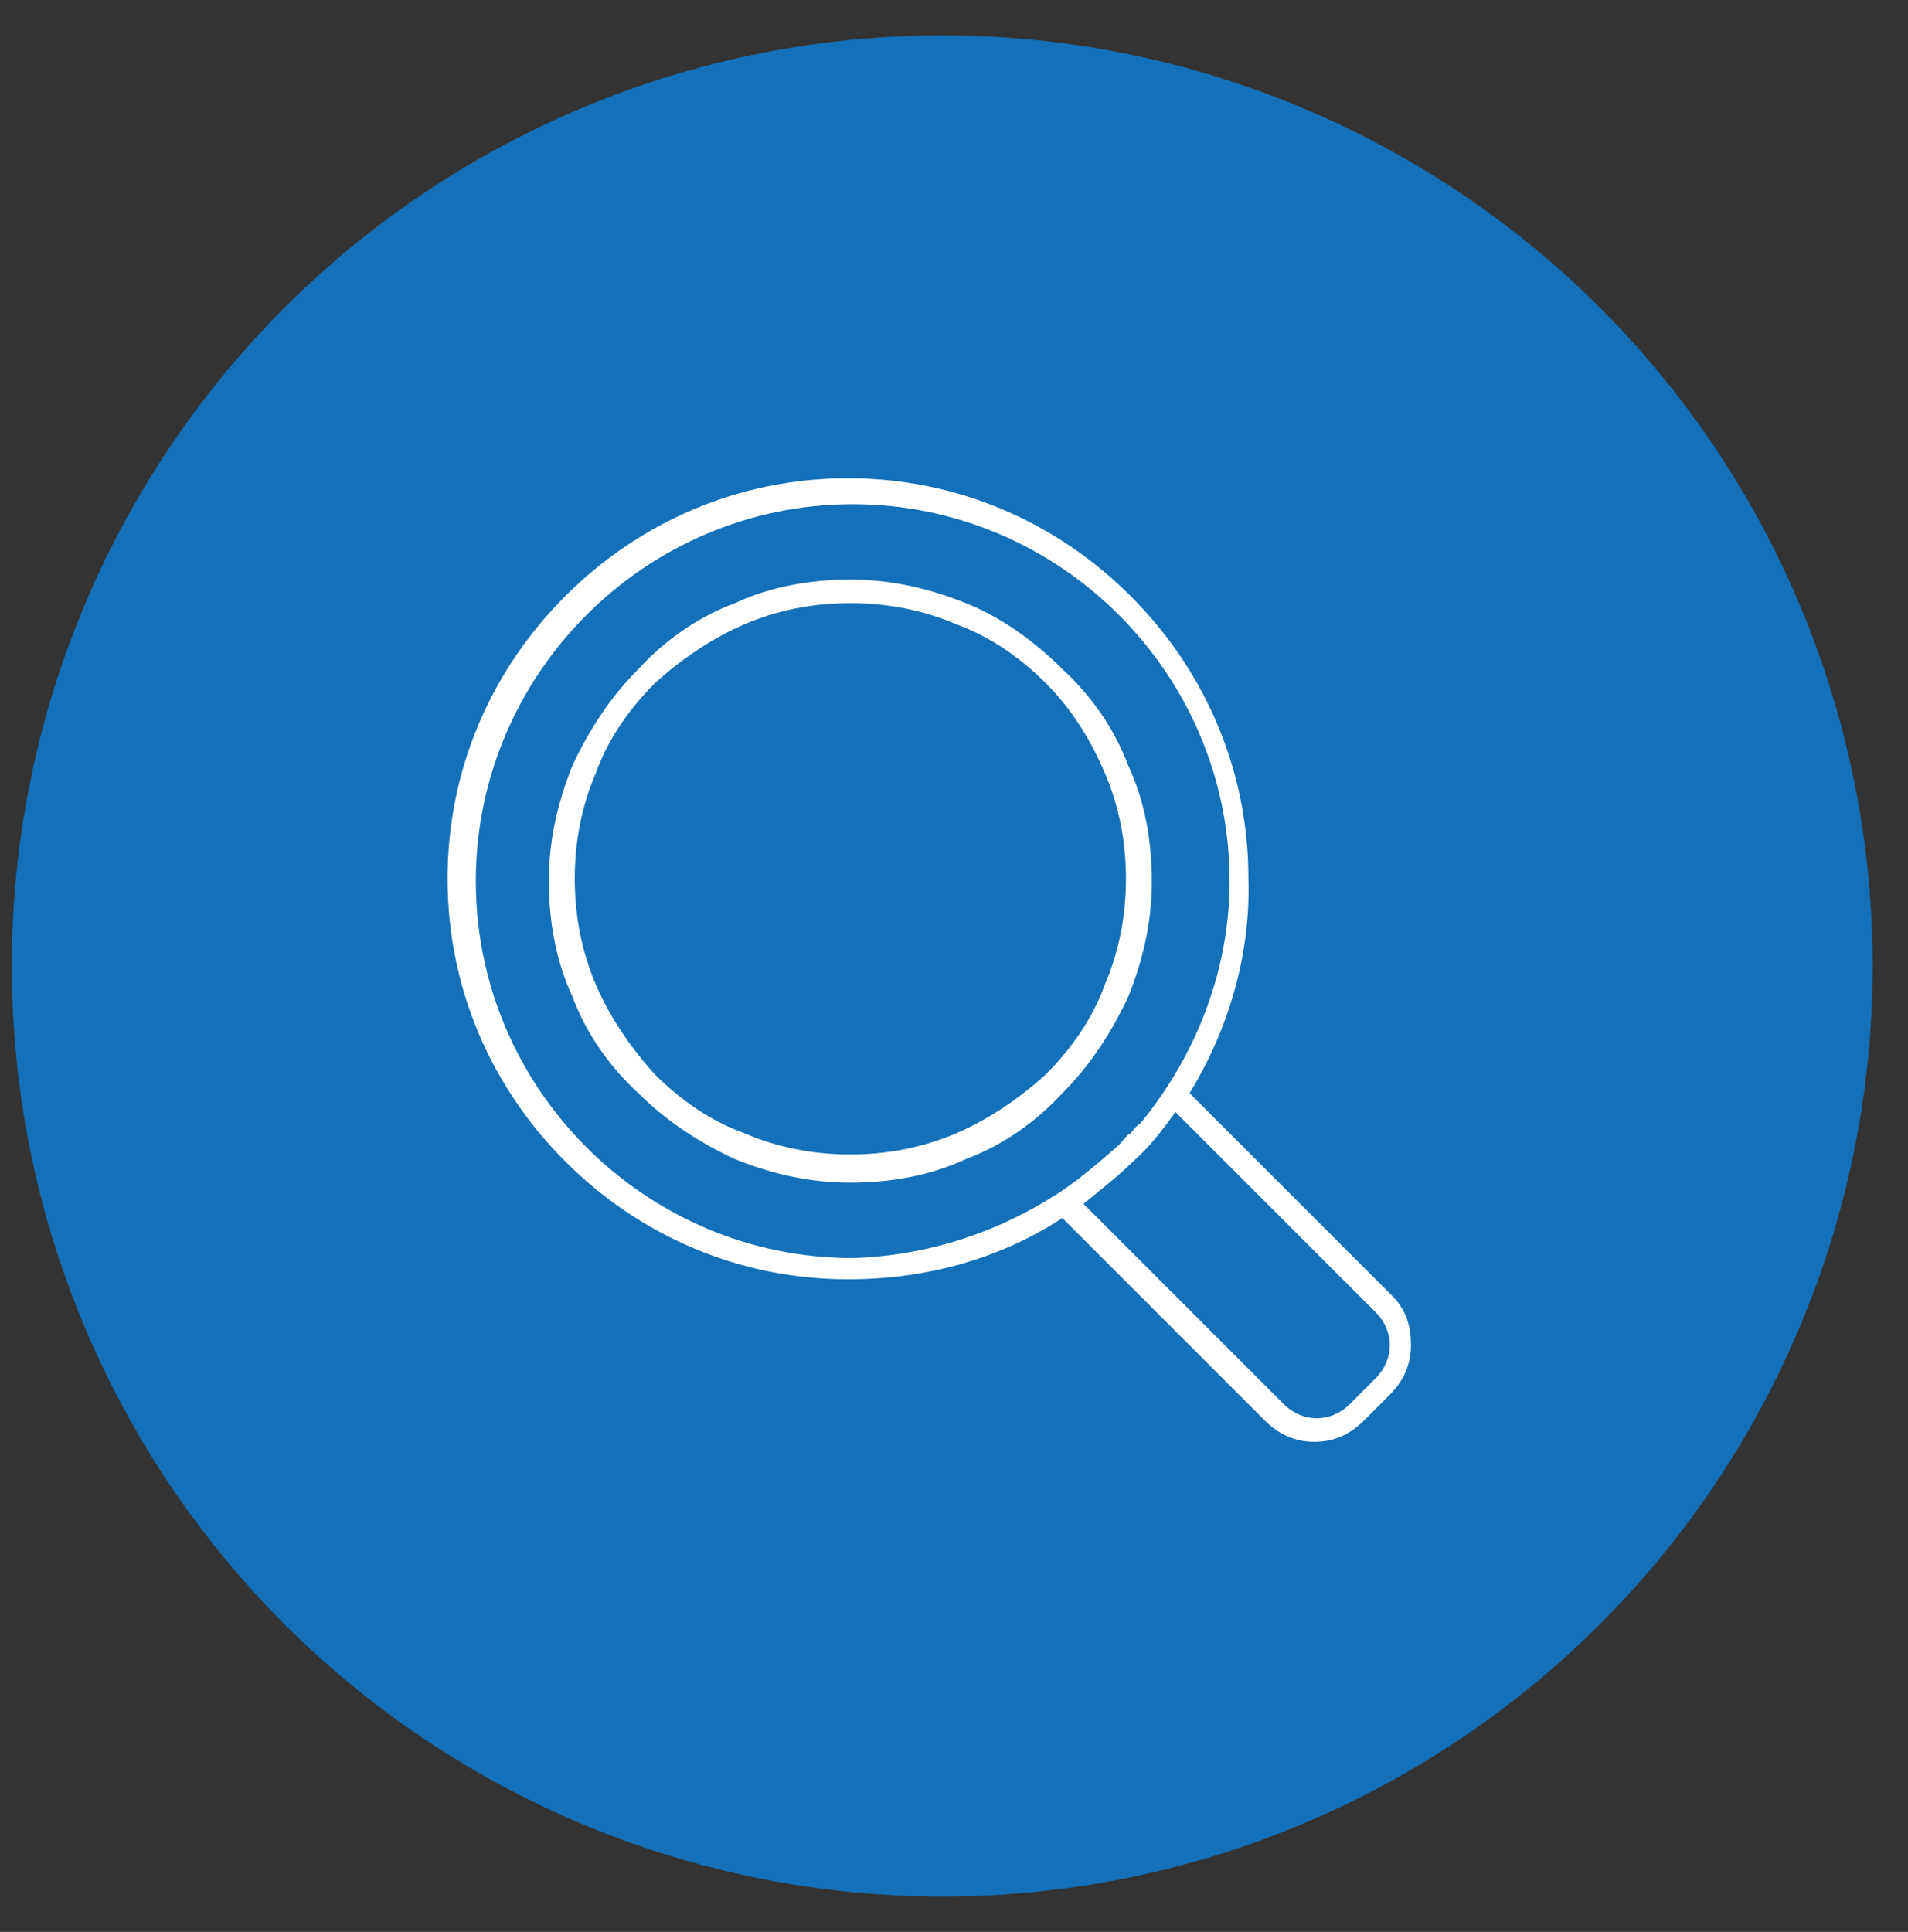
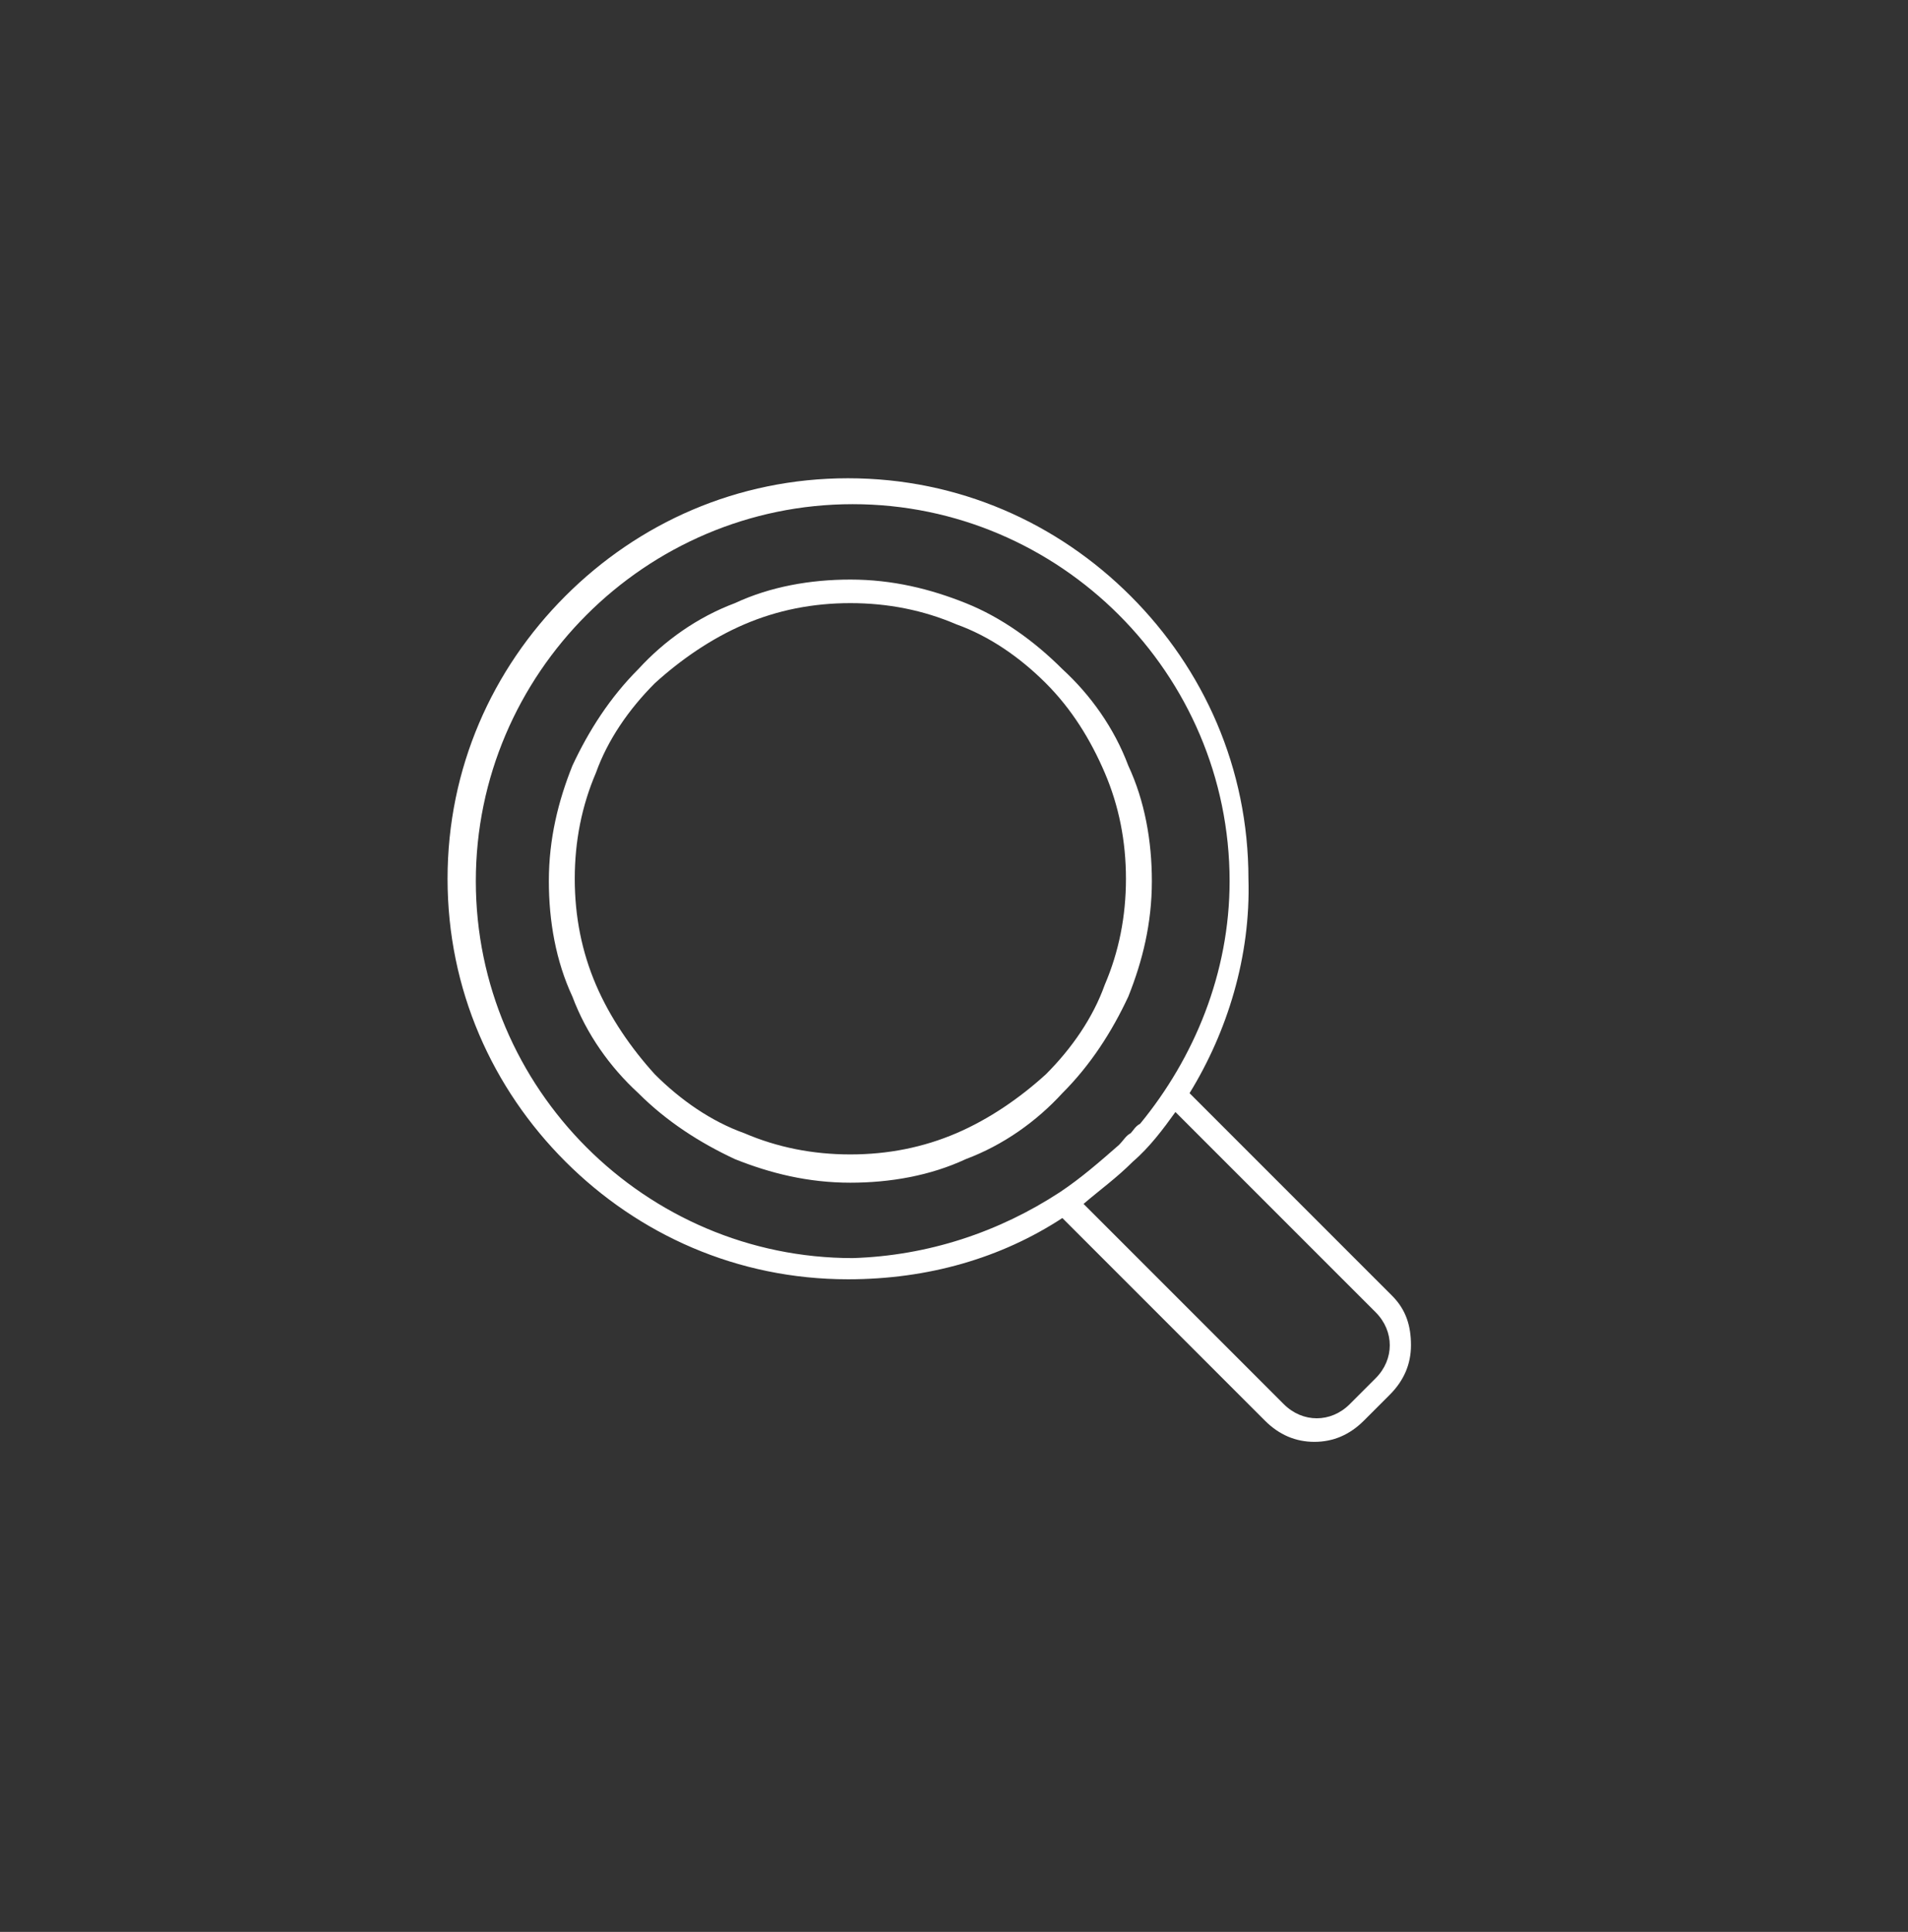
<svg xmlns="http://www.w3.org/2000/svg" version="1.1" id="레이어_1" x="0px" y="0px" viewBox="0 0 81 82" style="enable-background:new 0 0 81 82;" xml:space="preserve">
  <rect x="0" y="0" width="81" height="82" fill="#333333" stroke="none" />
  <style type="text/css">
	.st0{fill:#1470B8;stroke:#1470B8;stroke-width:5;stroke-miterlimit:10;}
	.st1{fill-rule:evenodd;clip-rule:evenodd;fill:#FFFFFF;}
</style>
-   <circle class="st0" cx="40" cy="41" r="37" />
  <path class="st1" d="M50.5,46.4l8.6,8.6l0,0c0.6,0.6,0.8,1.3,0.8,2.1c0,0.8-0.3,1.5-0.9,2.1v0l0,0l-1.1,1.1  c-0.6,0.6-1.3,0.9-2.1,0.9c-0.8,0-1.5-0.3-2.1-0.9h0l0,0l-8.6-8.6c-2.6,1.7-5.7,2.6-9.1,2.6c-4.7,0-8.9-1.9-12-5  c-3.1-3.1-5-7.3-5-12c0-4.7,1.9-8.9,5-12c3.1-3.1,7.3-5,12-5c4.7,0,8.9,1.9,12,5c3.1,3.1,5,7.3,5,12C53.1,40.6,52.1,43.8,50.5,46.4  L50.5,46.4z M44.4,29c-1.1-1.1-2.4-2-3.8-2.5c-1.4-0.6-2.9-0.9-4.5-0.9c-1.6,0-3.1,0.3-4.5,0.9c-1.4,0.6-2.7,1.5-3.8,2.5  c-1.1,1.1-2,2.4-2.5,3.8c-0.6,1.4-0.9,2.9-0.9,4.5c0,1.6,0.3,3.1,0.9,4.5c0.6,1.4,1.5,2.7,2.5,3.8v0l0,0c1.1,1.1,2.4,2,3.8,2.5  c1.4,0.6,2.9,0.9,4.5,0.9c1.6,0,3.1-0.3,4.5-0.9c1.4-0.6,2.7-1.5,3.8-2.5h0l0,0c1.1-1.1,2-2.4,2.5-3.8c0.6-1.4,0.9-2.9,0.9-4.5  c0-1.6-0.3-3.1-0.9-4.5C46.3,31.4,45.5,30.1,44.4,29L44.4,29z M41,25.6c-1.5-0.6-3.1-1-4.9-1c-1.7,0-3.4,0.3-4.9,1  c-1.6,0.6-3,1.6-4.1,2.8c-1.2,1.2-2.1,2.6-2.8,4.1c-0.6,1.5-1,3.1-1,4.9c0,1.7,0.3,3.4,1,4.9c0.6,1.6,1.6,3,2.8,4.1l0,0  c1.2,1.2,2.6,2.1,4.1,2.8c1.5,0.6,3.1,1,4.9,1c1.7,0,3.4-0.3,4.9-1c1.6-0.6,3-1.6,4.1-2.8l0,0c1.2-1.2,2.1-2.6,2.8-4.1  c0.6-1.5,1-3.1,1-4.9c0-1.7-0.3-3.4-1-4.9c-0.6-1.6-1.6-3-2.8-4.1C43.9,27.2,42.5,26.2,41,25.6L41,25.6z M45,50.6L45,50.6L45,50.6  L45,50.6L45,50.6c0.9-0.6,1.7-1.3,2.5-2l0,0c0.2-0.2,0.3-0.4,0.5-0.5v0c0.1-0.1,0.2-0.3,0.4-0.4l0,0l0,0c2.3-2.8,3.8-6.4,3.8-10.3  c0-4.4-1.8-8.4-4.7-11.3c-2.9-2.9-6.9-4.7-11.3-4.7c-4.4,0-8.4,1.8-11.3,4.7s-4.7,6.9-4.7,11.3c0,4.4,1.8,8.4,4.7,11.3  c2.9,2.9,6.9,4.7,11.3,4.7C39.4,53.3,42.4,52.3,45,50.6L45,50.6z M49.9,47.2c-0.5,0.7-1.1,1.5-1.8,2.1c-0.7,0.7-1.4,1.2-2.1,1.8  l8.5,8.5l0,0c0.4,0.4,0.9,0.6,1.4,0.6c0.5,0,1-0.2,1.4-0.6l1.1-1.1l0,0c0.4-0.4,0.6-0.9,0.6-1.4c0-0.5-0.2-1-0.6-1.4l0,0L49.9,47.2z  " />
</svg>